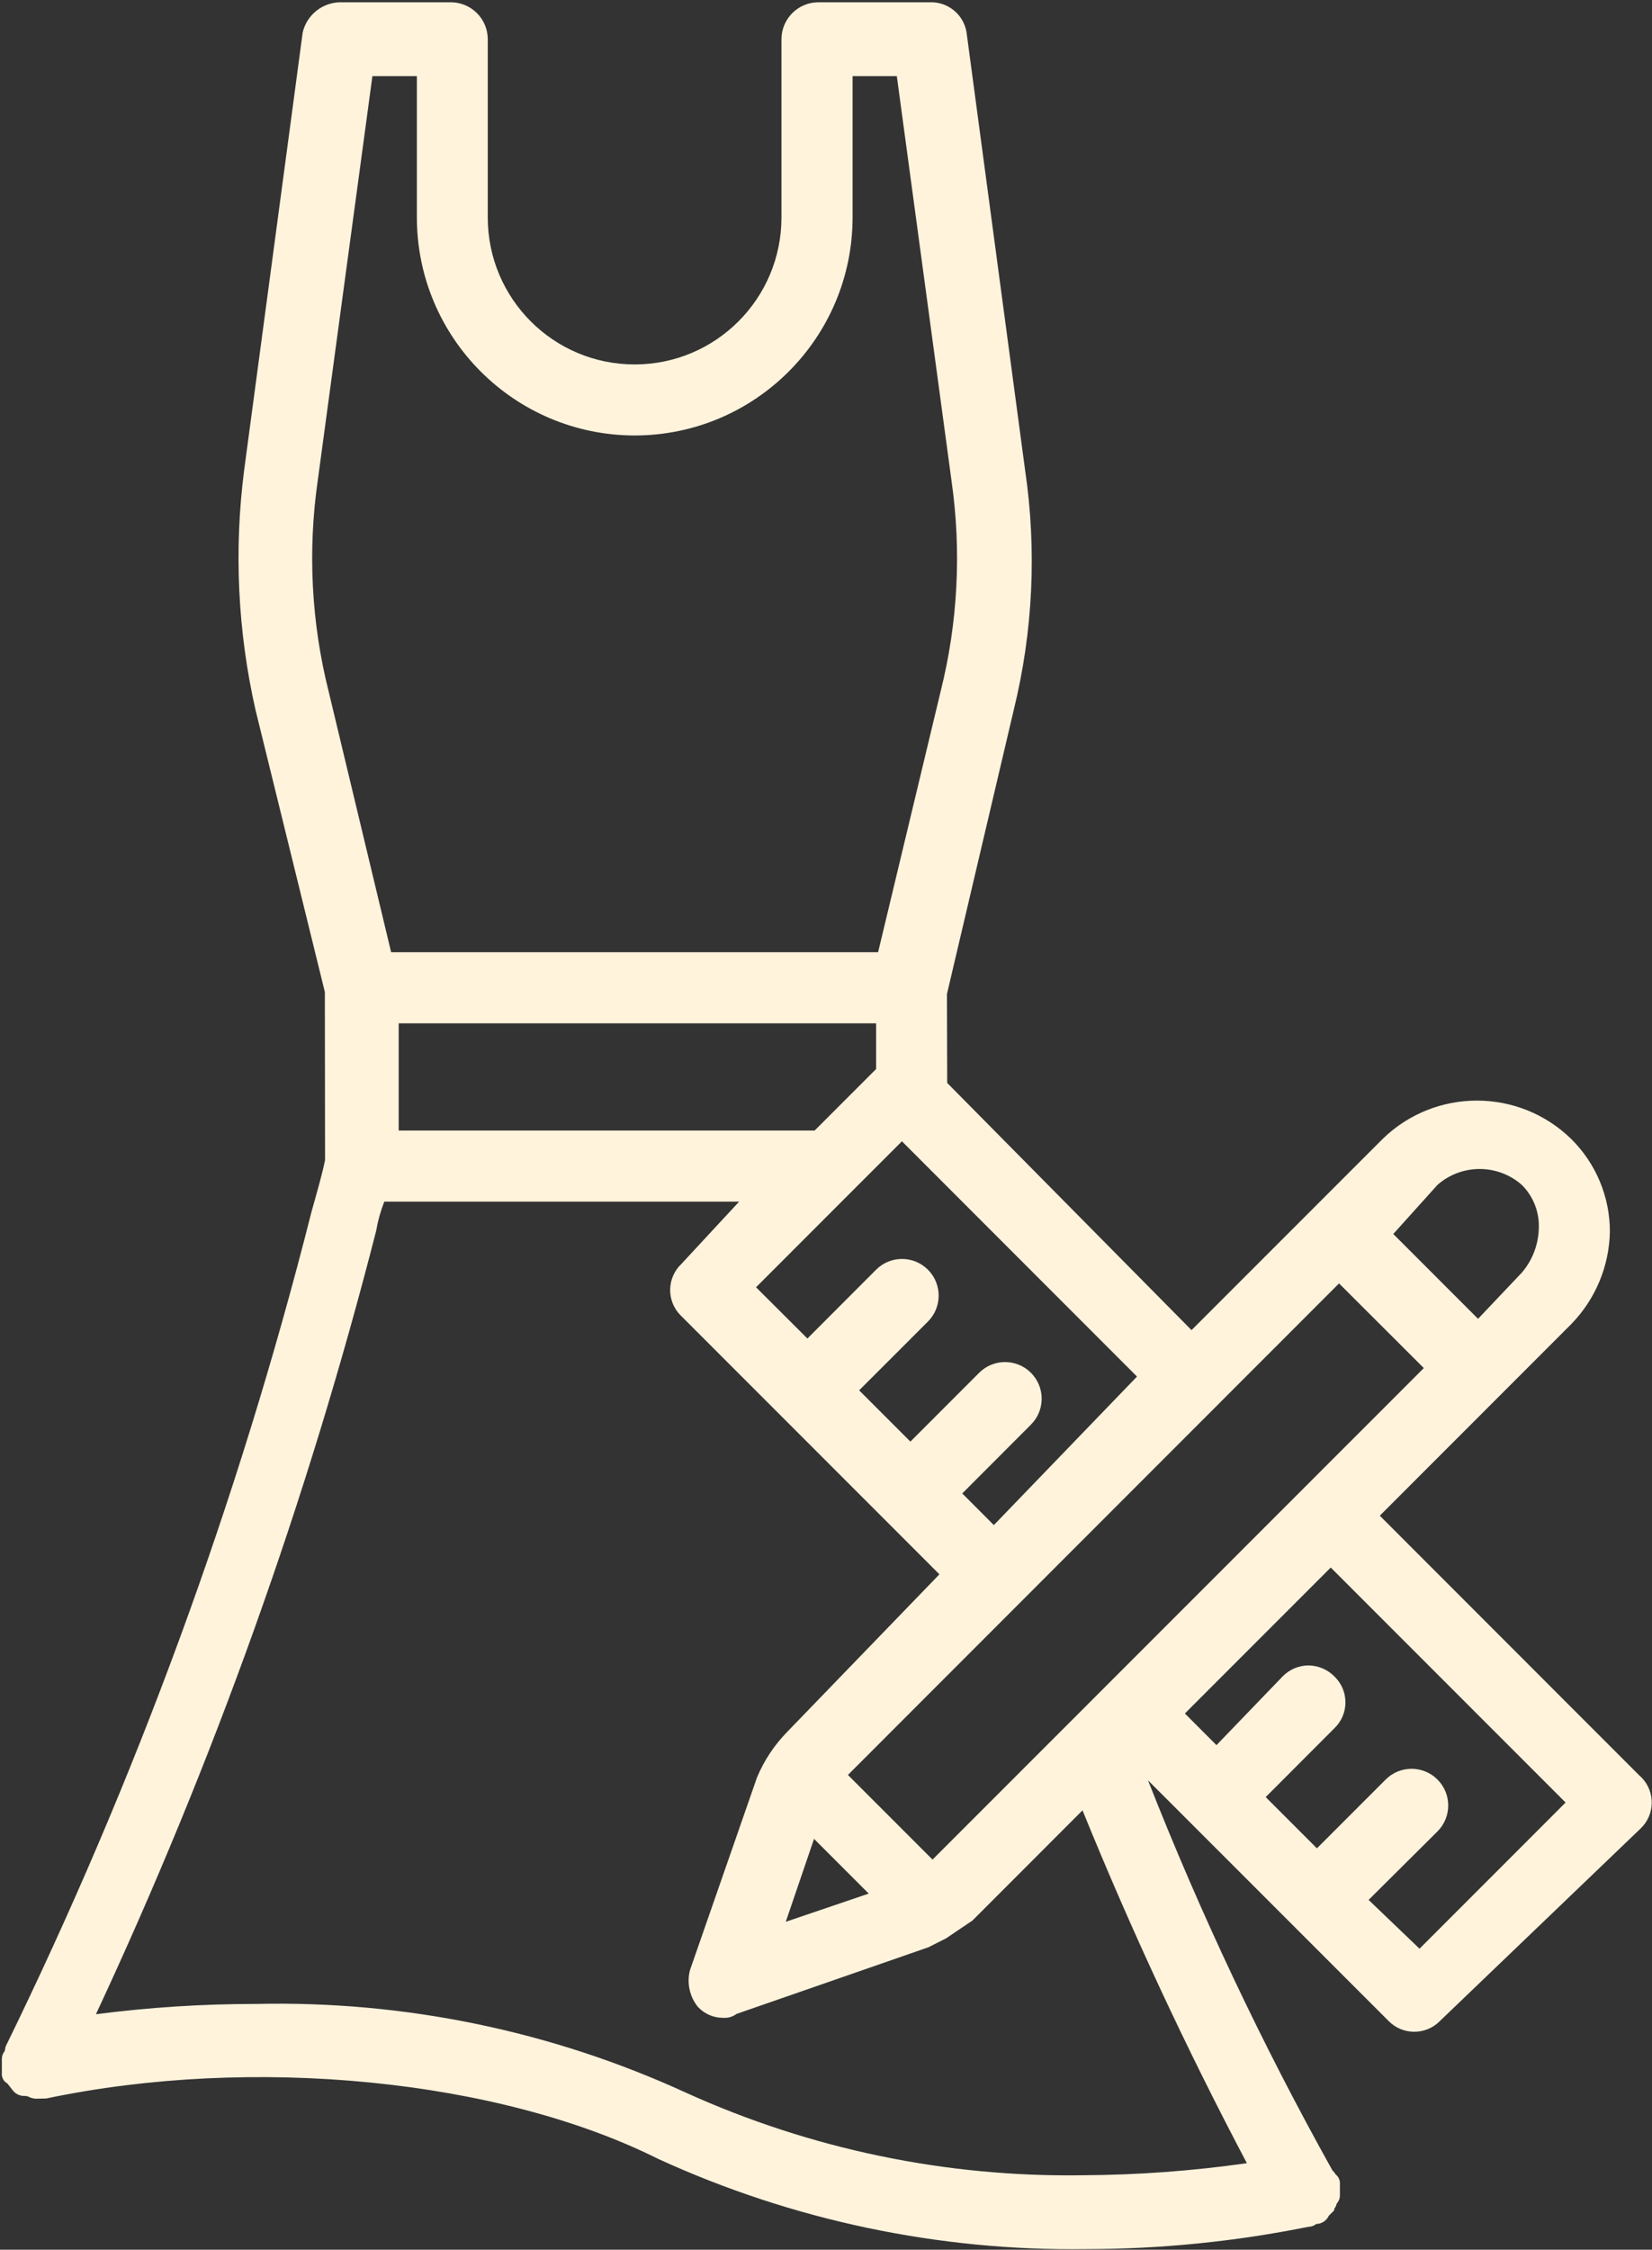
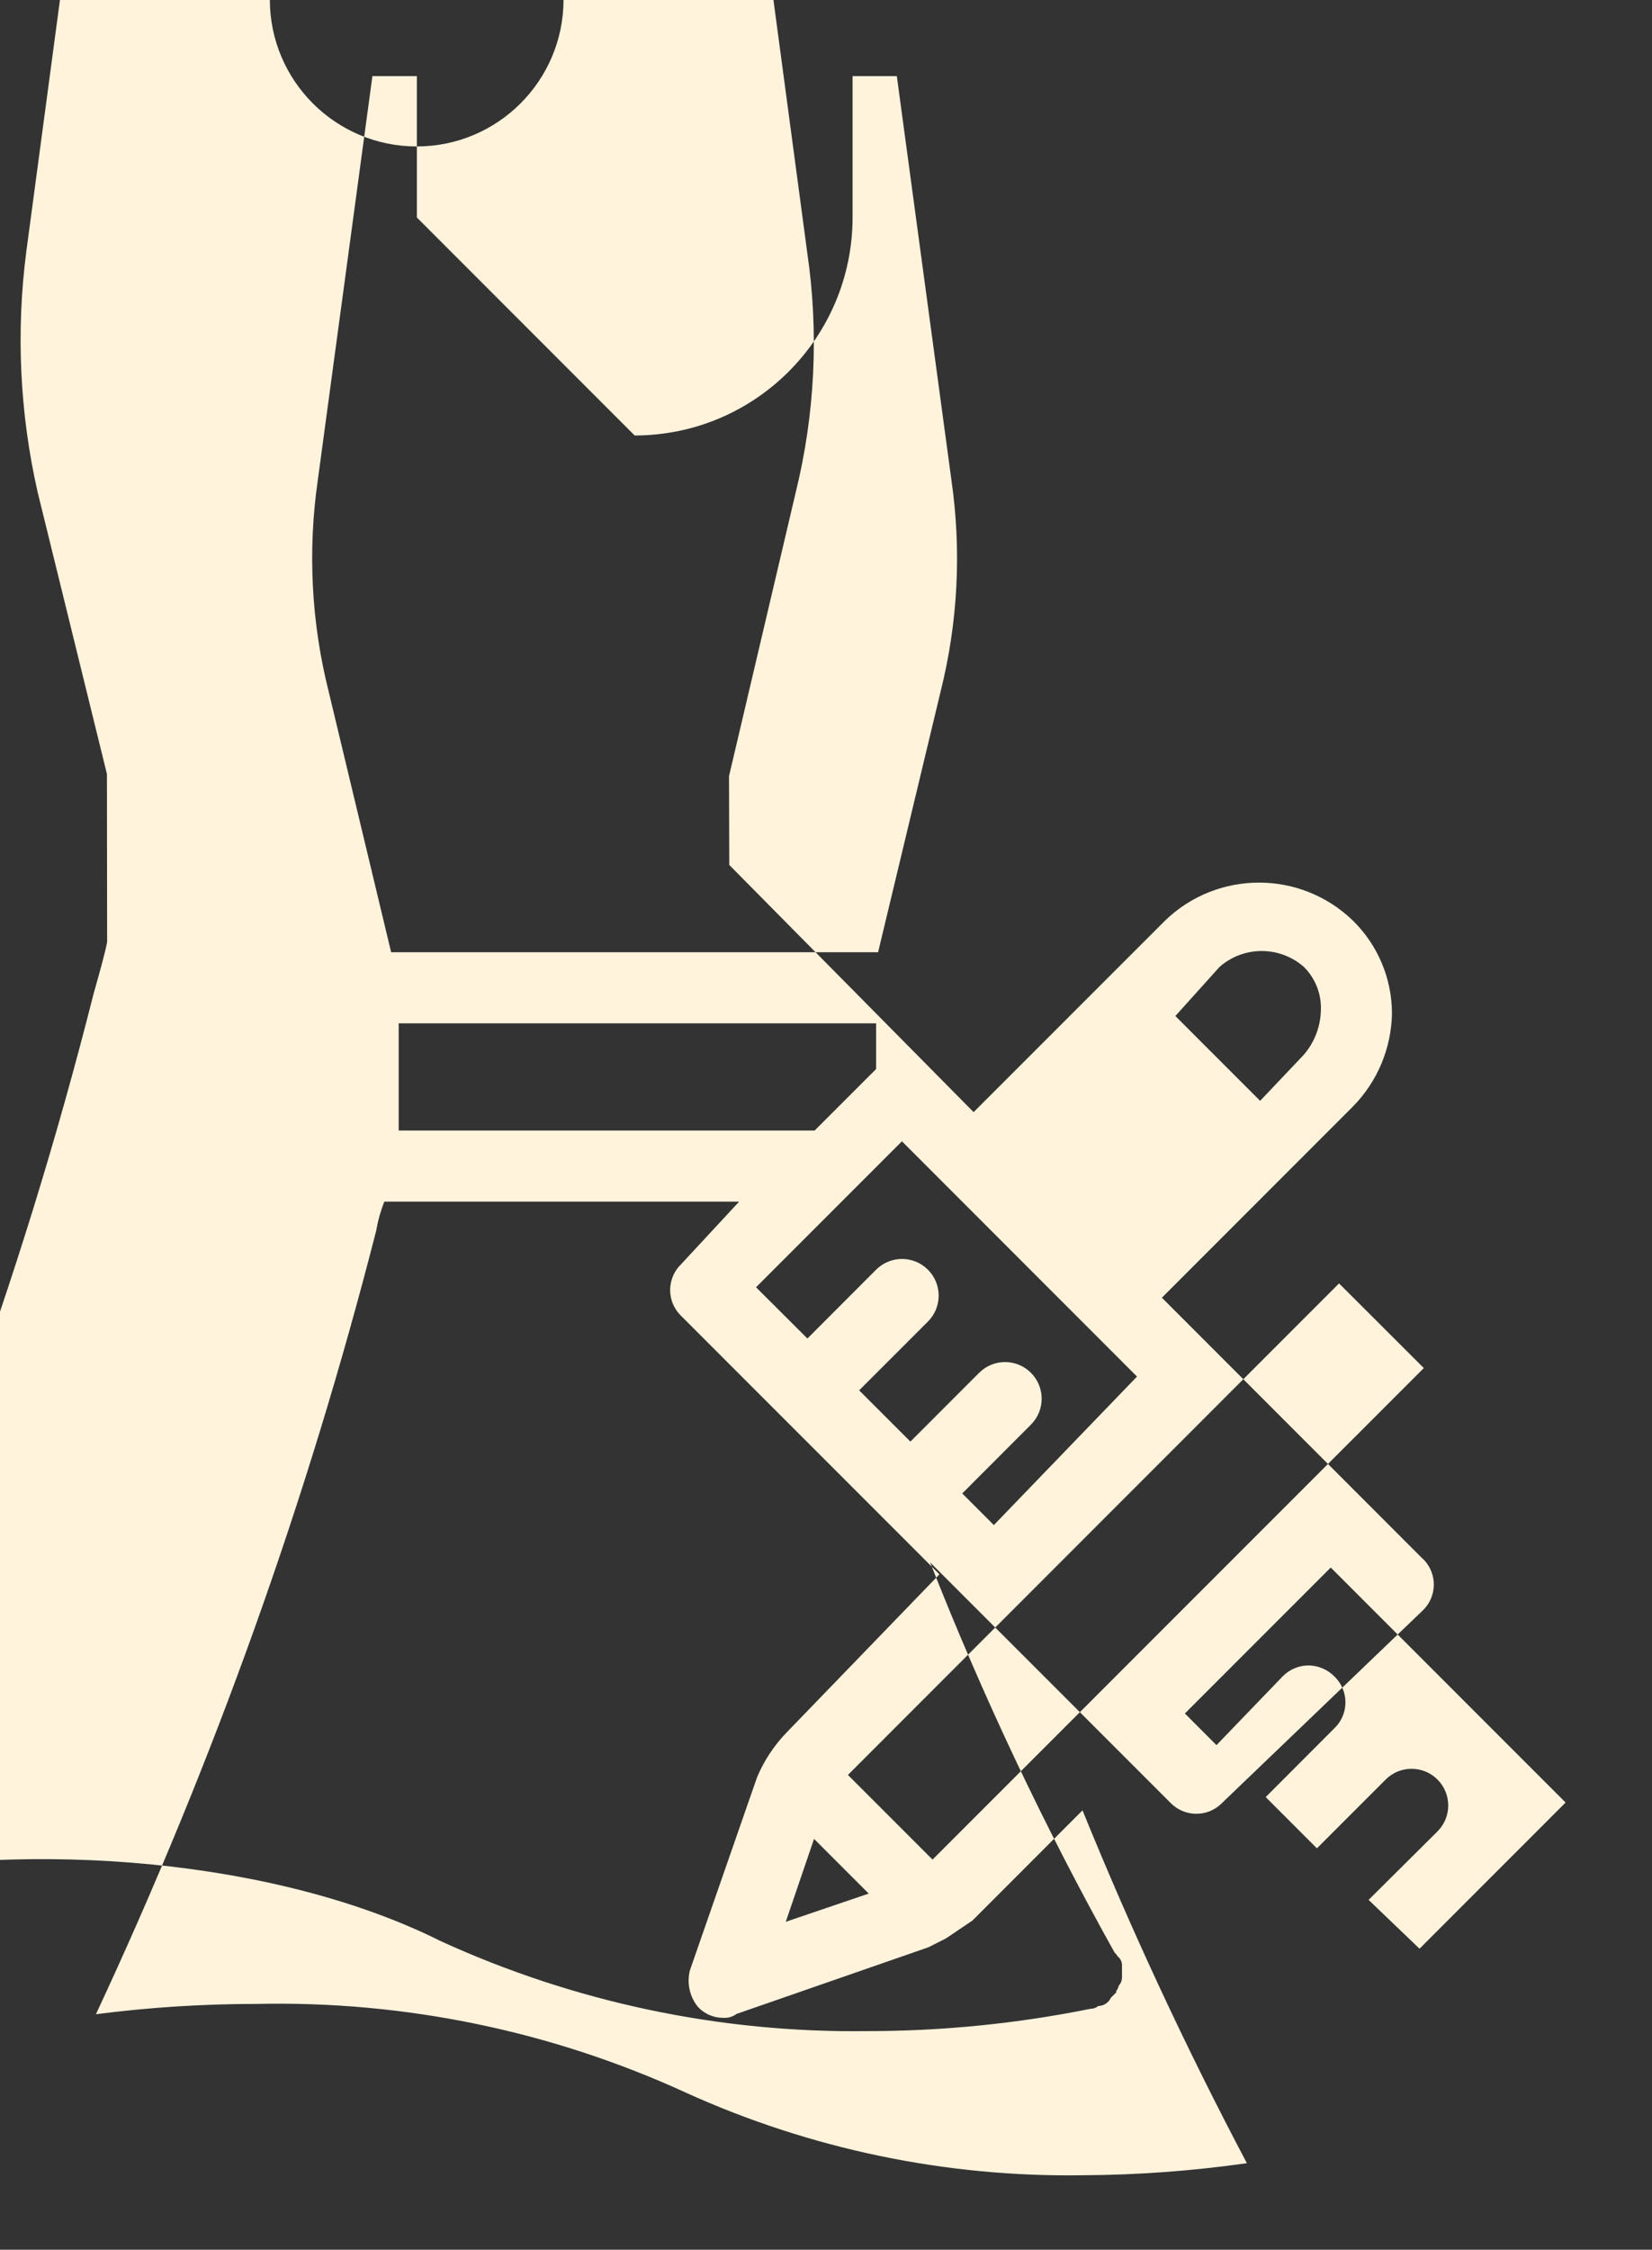
<svg xmlns="http://www.w3.org/2000/svg" width="51.431" height="70" version="1.1" viewBox="0 0 13.608 18.521">
  <rect x="0" y="0" width="13.608" height="18.521" fill="#333333" stroke="none" />
  <g transform="translate(-73.352 -45.14)">
    <g transform="matrix(.265 0 0 -.265 85.193 60.217)">
-       <path d="m0 0c0.445 0.445 0.445 1.166 0 1.611s-1.166 0.445-1.611 0l-2.137-2.137-1.592 1.592 2.135 2.138c0.445 0.426 0.46 1.132 0.033 1.577-0.01 0.011-0.022 0.022-0.033 0.033-0.213 0.216-0.503 0.339-0.807 0.342-0.304-2e-3 -0.595-0.127-0.806-0.346l-2.052-2.13-0.982 0.983 4.534 4.534 7.3-7.3-4.54-4.541-1.583 1.516zm-0.425 14.394-15.271-15.27-2.63 2.63 15.266 15.27zm-32.313 5.17h11.03l-1.8-1.941c-0.445-0.426-0.46-1.133-0.033-1.578l8.059-8.059-4.737-4.9c-0.396-0.406-0.713-0.883-0.932-1.406l-2.087-5.996c-0.1-0.396-9e-3 -0.817 0.248-1.135 0.206-0.222 0.497-0.346 0.8-0.341 0.143-8e-3 0.285 0.035 0.4 0.121l5.965 2.071 0.549 0.277 0.821 0.554 3.421 3.423c1.519-3.737 3.224-7.395 5.109-10.961-1.689-0.241-3.393-0.367-5.1-0.375-4.251-0.066-8.464 0.81-12.336 2.565-4.183 1.918-8.747 2.86-13.348 2.757-1.669 1e-3 -3.337-0.106-4.992-0.32 3.655 7.827 6.572 15.978 8.713 24.346 0.052 0.308 0.137 0.61 0.251 0.9m0.447 2.207v3.331h14.84v-1.42l-1.911-1.911zm18.5-12.257-0.982 0.983 2.135 2.138c0.445 0.445 0.445 1.165 0 1.61s-1.165 0.445-1.61 0l-2.137-2.137-1.593 1.592 2.138 2.137c0.445 0.445 0.445 1.166 0 1.611s-1.166 0.445-1.611 0l-2.135-2.138-1.597 1.592 4.535 4.535 7.307-7.309zm-6.468-12.324 0.879 2.576 1.7-1.7zm-4.697 46.174c3.739 3e-3 6.77 3.033 6.774 6.772v4.392h1.375l1.7-12.57c0.314-2.187 0.198-4.414-0.341-6.557l-1.941-8.09h-15.137l-1.94 8.092c-0.54 2.142-0.656 4.369-0.342 6.555l1.7 12.57h1.382v-4.392c4e-3 -3.739 3.035-6.769 6.774-6.772m23.577-24.807 1.375 1.527c0.752 0.659 1.876 0.656 2.625-6e-3 0.358-0.359 0.548-0.852 0.523-1.359-0.015-0.501-0.201-0.982-0.528-1.363l-1.36-1.434zm7.688-16.861-8.107 8.11 5.944 5.945c0.756 0.771 1.188 1.802 1.208 2.882-1e-3 1.084-0.436 2.122-1.208 2.882-1.63 1.582-4.221 1.582-5.851 0l-5.945-5.944-7.595 7.679-8e-3 2.761 2.076 8.824c0.6 2.441 0.72 4.976 0.352 7.462l-1.821 13.607c-0.099 0.548-0.585 0.939-1.141 0.918h-3.462c-0.633-1e-3 -1.146-0.514-1.148-1.147v-5.54c0-2.521-2.044-4.564-4.564-4.564-2.521 0-4.565 2.043-4.565 4.564v5.54c-2e-3 0.633-0.514 1.145-1.147 1.147h-3.462c-0.549-0.019-1.018-0.402-1.144-0.937l-1.818-13.585c-0.322-2.489-0.203-5.016 0.352-7.464l2.155-8.761 6e-3 -5.223c-0.082-0.411-0.251-1-0.413-1.576l-0.021-0.08c-2.264-8.931-5.446-17.604-9.495-25.881l-0.03-0.144c-0.057-0.068-0.088-0.154-0.087-0.243v-0.431c-0.015-0.135 0.053-0.266 0.173-0.331l0.169-0.216c0.089-0.114 0.228-0.178 0.373-0.169l0.092-0.014c0.078-0.044 0.165-0.069 0.255-0.073l0.317 7e-3c6.428 1.351 14.074 0.6 19.033-1.882 4.164-1.904 8.699-2.86 13.278-2.797 2.325 1e-3 4.644 0.233 6.923 0.693 0.088 0 0.174 0.031 0.242 0.087h0.018c0.162 0.01 0.305 0.108 0.373 0.255l0.169 0.169v0.046c0.038 0.048 0.065 0.103 0.077 0.163 0.064 0.069 0.1 0.16 0.1 0.254v0.346c0.01 0.118-0.039 0.233-0.131 0.306-0.027 0.046-0.061 0.088-0.1 0.124-2.182 3.907-4.097 7.956-5.734 12.12l7.473-7.471c0.43-0.444 1.139-0.455 1.582-0.025l0.025 0.025 6.234 5.976c0.445 0.426 0.46 1.132 0.033 1.577-0.01 0.011-0.022 0.022-0.033 0.033" fill="#fff3dc" />
+       <path d="m0 0c0.445 0.445 0.445 1.166 0 1.611s-1.166 0.445-1.611 0l-2.137-2.137-1.592 1.592 2.135 2.138c0.445 0.426 0.46 1.132 0.033 1.577-0.01 0.011-0.022 0.022-0.033 0.033-0.213 0.216-0.503 0.339-0.807 0.342-0.304-2e-3 -0.595-0.127-0.806-0.346l-2.052-2.13-0.982 0.983 4.534 4.534 7.3-7.3-4.54-4.541-1.583 1.516zm-0.425 14.394-15.271-15.27-2.63 2.63 15.266 15.27zm-32.313 5.17h11.03l-1.8-1.941c-0.445-0.426-0.46-1.133-0.033-1.578l8.059-8.059-4.737-4.9c-0.396-0.406-0.713-0.883-0.932-1.406l-2.087-5.996c-0.1-0.396-9e-3 -0.817 0.248-1.135 0.206-0.222 0.497-0.346 0.8-0.341 0.143-8e-3 0.285 0.035 0.4 0.121l5.965 2.071 0.549 0.277 0.821 0.554 3.421 3.423c1.519-3.737 3.224-7.395 5.109-10.961-1.689-0.241-3.393-0.367-5.1-0.375-4.251-0.066-8.464 0.81-12.336 2.565-4.183 1.918-8.747 2.86-13.348 2.757-1.669 1e-3 -3.337-0.106-4.992-0.32 3.655 7.827 6.572 15.978 8.713 24.346 0.052 0.308 0.137 0.61 0.251 0.9m0.447 2.207v3.331h14.84v-1.42l-1.911-1.911zm18.5-12.257-0.982 0.983 2.135 2.138c0.445 0.445 0.445 1.165 0 1.61s-1.165 0.445-1.61 0l-2.137-2.137-1.593 1.592 2.138 2.137c0.445 0.445 0.445 1.166 0 1.611s-1.166 0.445-1.611 0l-2.135-2.138-1.597 1.592 4.535 4.535 7.307-7.309zm-6.468-12.324 0.879 2.576 1.7-1.7zm-4.697 46.174c3.739 3e-3 6.77 3.033 6.774 6.772v4.392h1.375l1.7-12.57c0.314-2.187 0.198-4.414-0.341-6.557l-1.941-8.09h-15.137l-1.94 8.092c-0.54 2.142-0.656 4.369-0.342 6.555l1.7 12.57h1.382v-4.392m23.577-24.807 1.375 1.527c0.752 0.659 1.876 0.656 2.625-6e-3 0.358-0.359 0.548-0.852 0.523-1.359-0.015-0.501-0.201-0.982-0.528-1.363l-1.36-1.434zm7.688-16.861-8.107 8.11 5.944 5.945c0.756 0.771 1.188 1.802 1.208 2.882-1e-3 1.084-0.436 2.122-1.208 2.882-1.63 1.582-4.221 1.582-5.851 0l-5.945-5.944-7.595 7.679-8e-3 2.761 2.076 8.824c0.6 2.441 0.72 4.976 0.352 7.462l-1.821 13.607c-0.099 0.548-0.585 0.939-1.141 0.918h-3.462c-0.633-1e-3 -1.146-0.514-1.148-1.147v-5.54c0-2.521-2.044-4.564-4.564-4.564-2.521 0-4.565 2.043-4.565 4.564v5.54c-2e-3 0.633-0.514 1.145-1.147 1.147h-3.462c-0.549-0.019-1.018-0.402-1.144-0.937l-1.818-13.585c-0.322-2.489-0.203-5.016 0.352-7.464l2.155-8.761 6e-3 -5.223c-0.082-0.411-0.251-1-0.413-1.576l-0.021-0.08c-2.264-8.931-5.446-17.604-9.495-25.881l-0.03-0.144c-0.057-0.068-0.088-0.154-0.087-0.243v-0.431c-0.015-0.135 0.053-0.266 0.173-0.331l0.169-0.216c0.089-0.114 0.228-0.178 0.373-0.169l0.092-0.014c0.078-0.044 0.165-0.069 0.255-0.073l0.317 7e-3c6.428 1.351 14.074 0.6 19.033-1.882 4.164-1.904 8.699-2.86 13.278-2.797 2.325 1e-3 4.644 0.233 6.923 0.693 0.088 0 0.174 0.031 0.242 0.087h0.018c0.162 0.01 0.305 0.108 0.373 0.255l0.169 0.169v0.046c0.038 0.048 0.065 0.103 0.077 0.163 0.064 0.069 0.1 0.16 0.1 0.254v0.346c0.01 0.118-0.039 0.233-0.131 0.306-0.027 0.046-0.061 0.088-0.1 0.124-2.182 3.907-4.097 7.956-5.734 12.12l7.473-7.471c0.43-0.444 1.139-0.455 1.582-0.025l0.025 0.025 6.234 5.976c0.445 0.426 0.46 1.132 0.033 1.577-0.01 0.011-0.022 0.022-0.033 0.033" fill="#fff3dc" />
    </g>
  </g>
</svg>